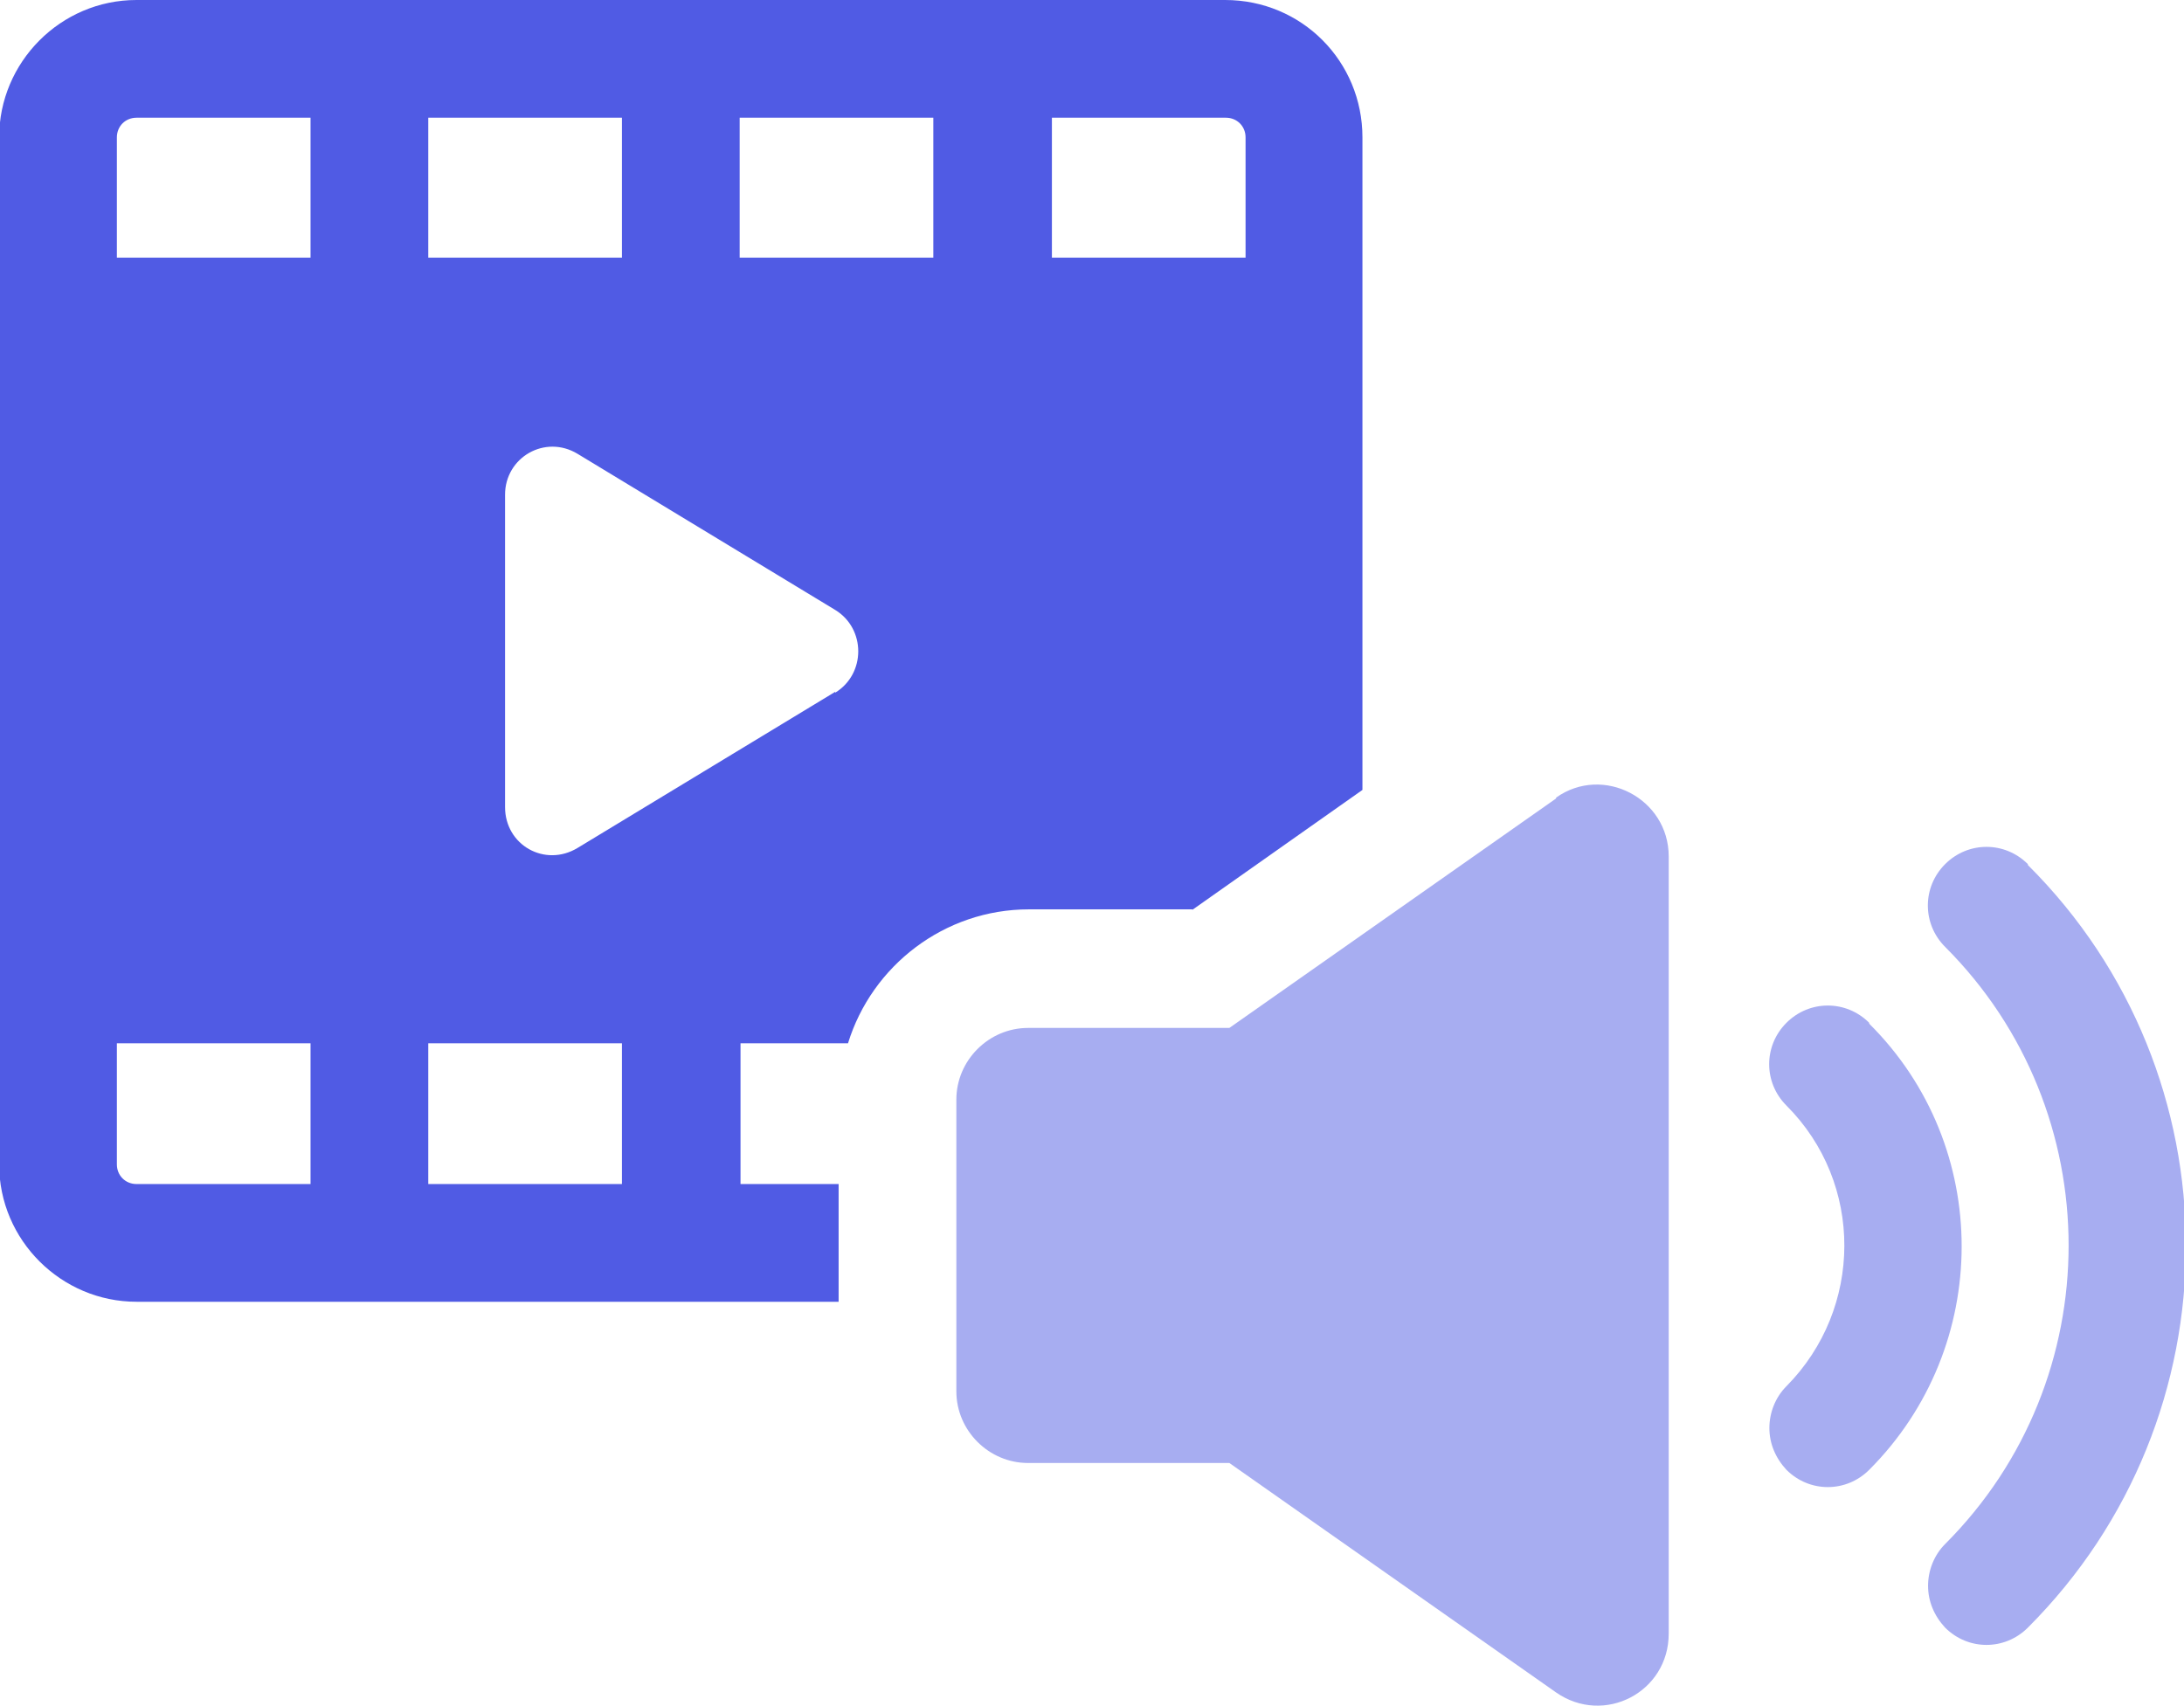
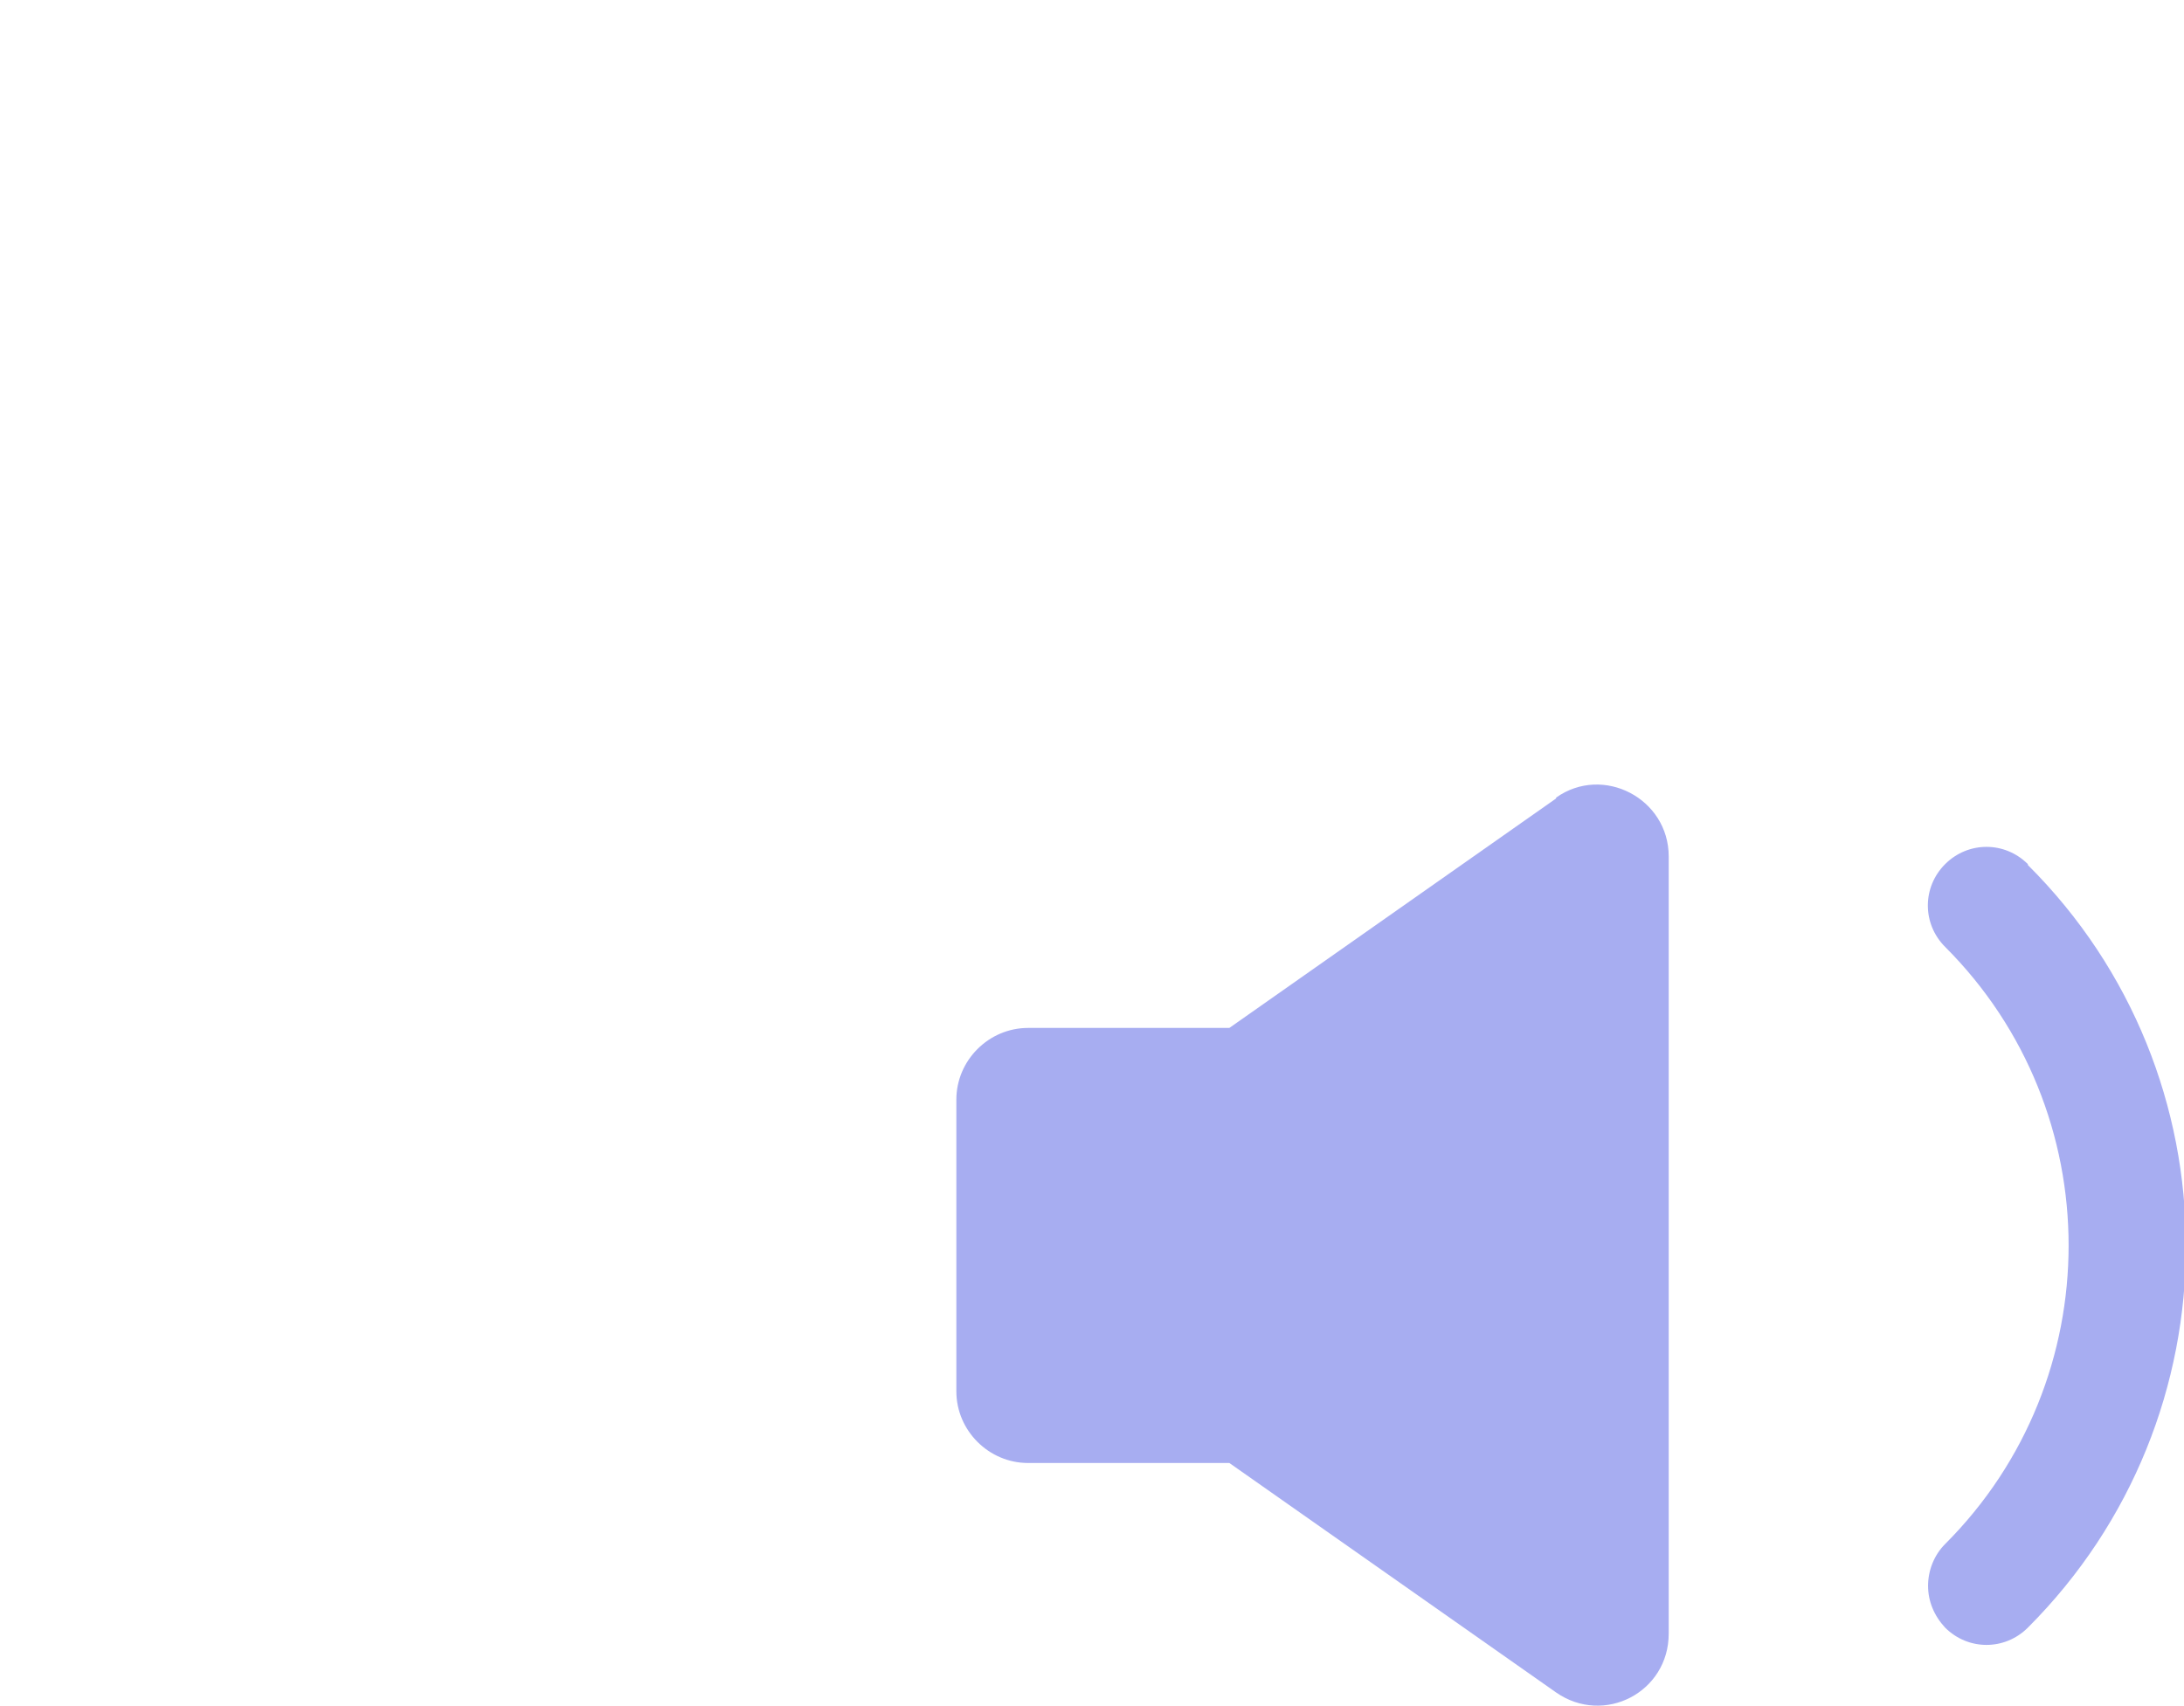
<svg xmlns="http://www.w3.org/2000/svg" viewBox="0 0 256 200">
  <defs>
    <style> .cls-1 { fill: #a7adf1; } .cls-2 { fill: #505be4; } </style>
  </defs>
  <g>
    <g id="Layer_1">
      <g>
-         <path class="cls-2" d="M139.7,106.7l20-14.1V16.1c0-8.9-7.1-16.1-16.1-16.1H16C7.1,0-.1,7.3-.1,16.1v120.4c0,8.9,7.3,16.1,16.1,16.1h82.3v-13.8h-11.5v-16.5h12.6c2.8-9.1,11.3-15.7,21.2-15.7h19.2ZM123.3,13.8h20.4c1.3,0,2.3,1,2.3,2.3v14.1h-22.7V13.8ZM50.2,13.8h22.7v16.4h-22.7V13.8ZM36.4,138.8h-20.4c-1.3,0-2.3-1-2.3-2.3v-14.2h22.7v16.5ZM36.4,30.2H13.7v-14.1c0-1.3,1-2.3,2.3-2.3h20.4v16.4ZM72.9,138.8h-22.7v-16.5h22.7v16.5ZM97.9,81.1l-30.2,18.3c-3.8,2.3-8.5-.3-8.5-4.8v-36.6c0-4.4,4.7-7.1,8.5-4.8l30.2,18.3c3.6,2.2,3.6,7.5,0,9.7ZM109.4,30.2h-22.7V13.8h22.7v16.4Z" />
        <path class="cls-1" d="M237.7,101.3c-2.7-2.7-7-2.7-9.7,0-2.7,2.7-2.7,7,0,9.7,19.3,19.3,19.3,50.7,0,70-1.3,1.3-2,3.1-2,4.9s.7,3.5,2,4.9c2.7,2.7,7,2.7,9.7,0,24.7-24.7,24.7-64.8,0-89.4Z" />
-         <path class="cls-1" d="M219.1,119.9c-2.7-2.7-7-2.7-9.7,0-2.7,2.7-2.7,7,0,9.7,9.1,9.1,9,23.8,0,32.9-1.3,1.3-2,3.1-2,4.9s.7,3.5,2,4.9c2.7,2.7,7,2.7,9.7,0,14.4-14.4,14.5-37.9,0-52.3Z" />
        <path class="cls-1" d="M182.4,93.6l-38.3,26.9h-23.6c-4.6,0-8.4,3.8-8.4,8.4v34.2c0,4.6,3.8,8.4,8.4,8.4h23.6l38.3,26.9c5.6,3.9,13.2,0,13.2-6.9v-91.1c0-6.8-7.7-10.8-13.2-6.9Z" />
      </g>
    </g>
  </g>
</svg>